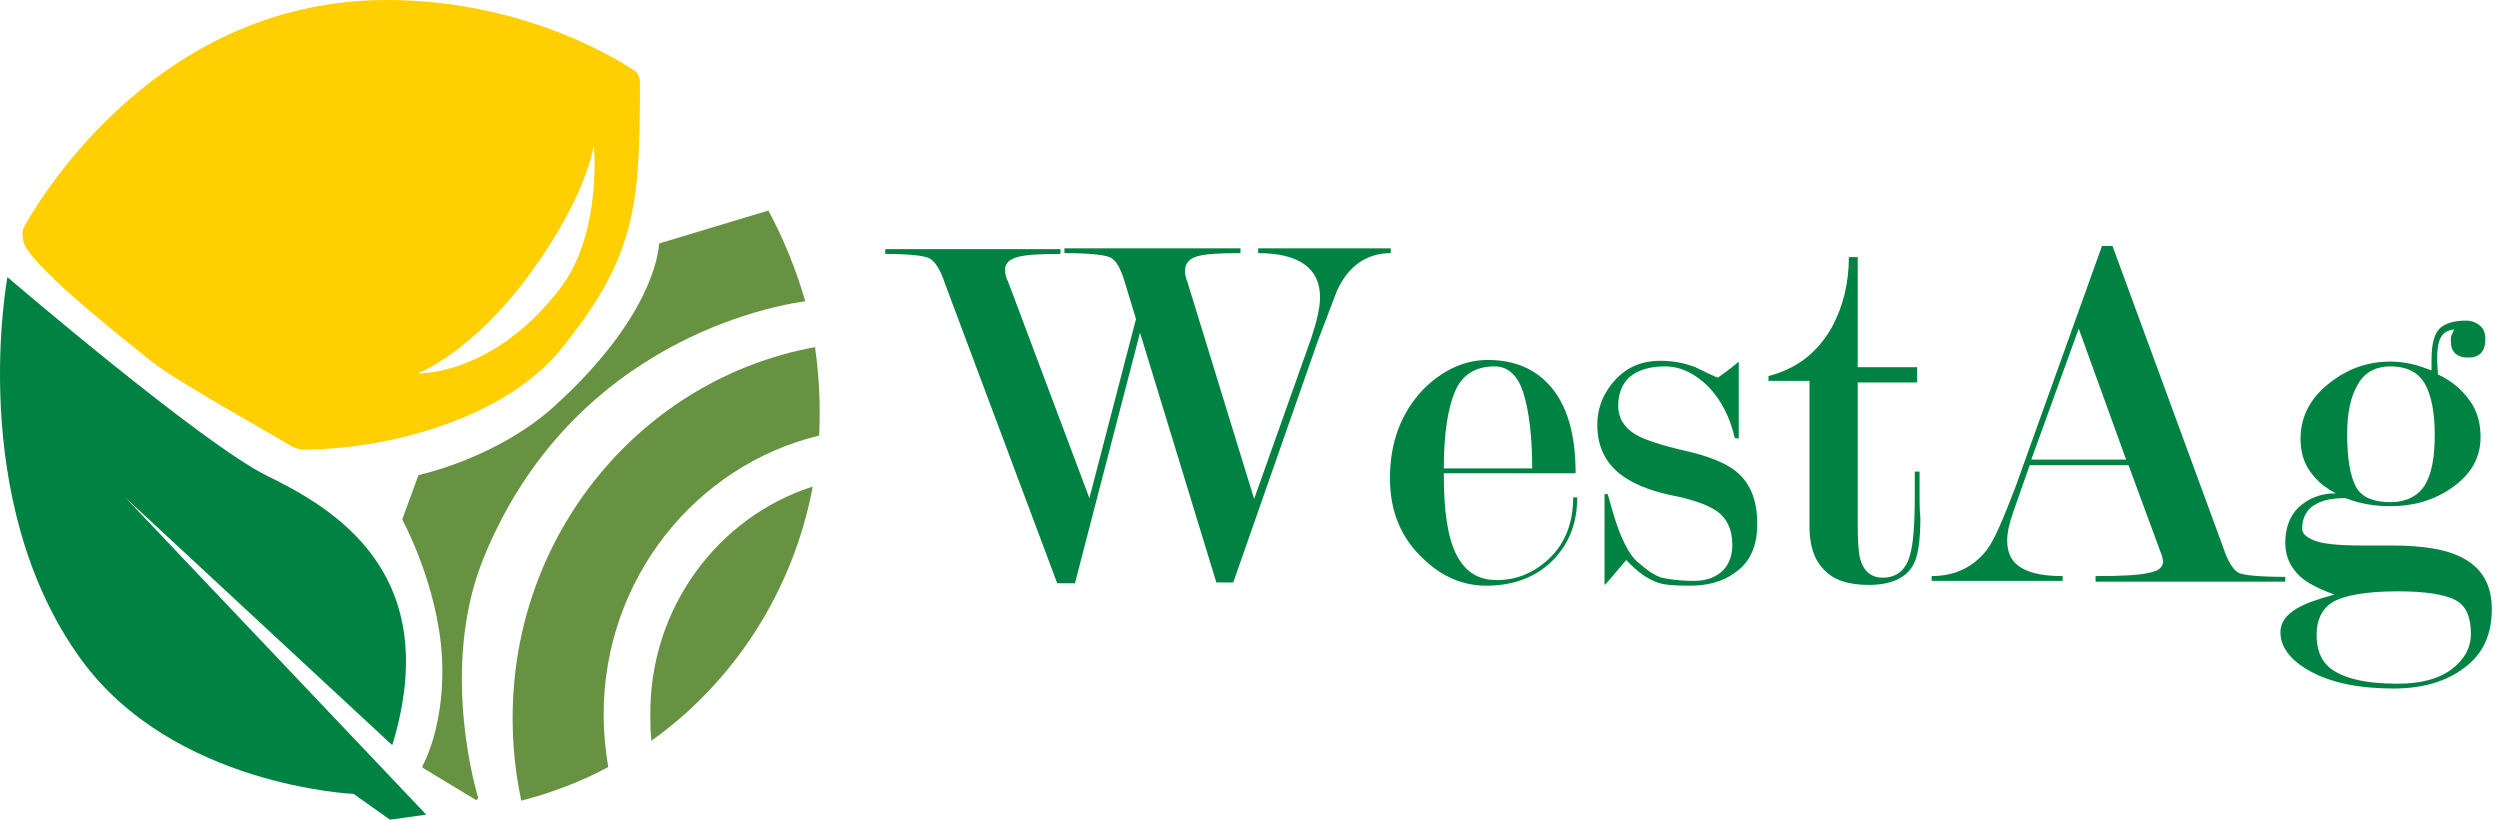
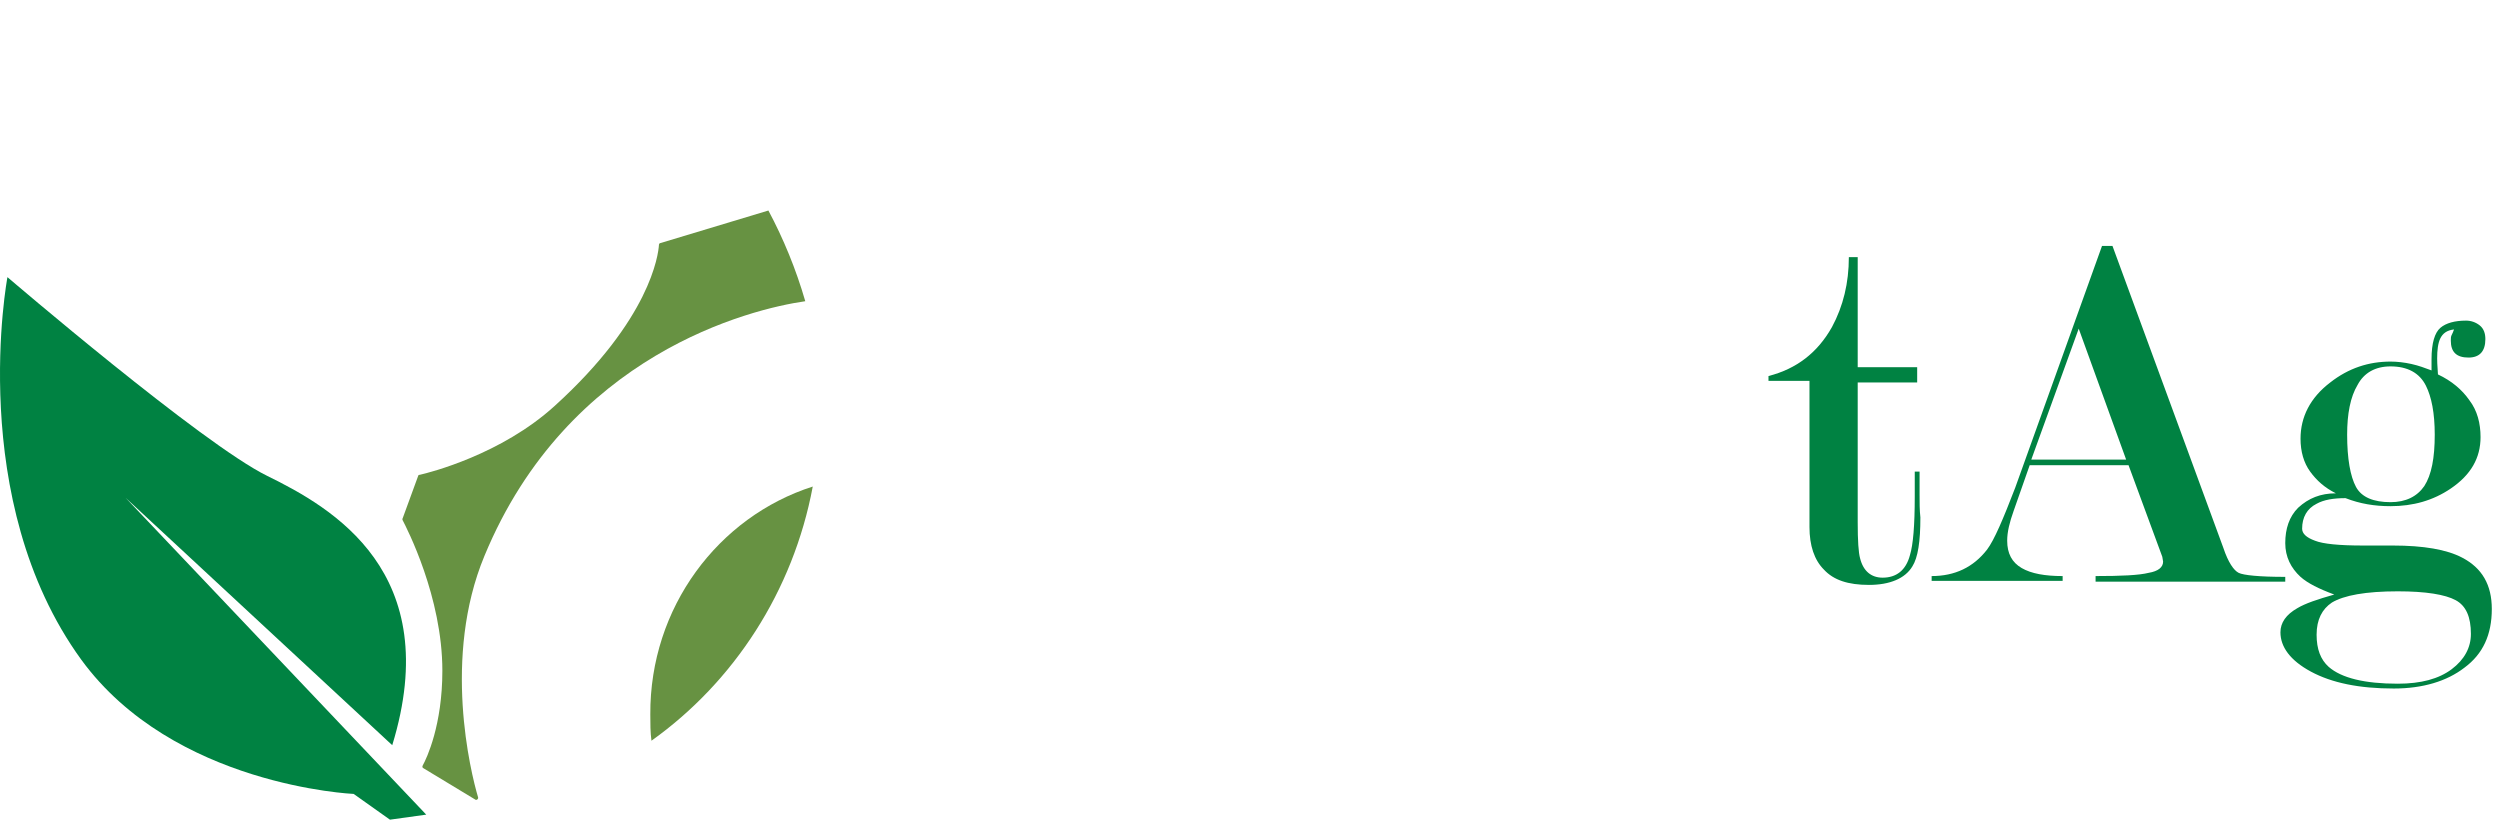
<svg xmlns="http://www.w3.org/2000/svg" width="183" height="60" viewBox="0 0 183 60" fill="none">
-   <path d="M46.38 5.123C46.127 5 39.043 0 28.291 0C10.749 0 2.147 15.943 1.768 16.598C1.515 17.049 1.726 17.787 1.81 17.951C2.864 20 9.484 25.164 11.171 26.516C12.858 27.869 20.574 32.172 20.996 32.459C21.417 32.746 21.881 32.91 22.176 32.91C28.122 32.91 36.893 30.779 41.151 25.451C46.549 18.73 46.844 15.082 46.844 6.066C46.886 5.738 46.633 5.205 46.38 5.123ZM41.067 21.025C36.134 27.541 30.568 27.336 30.568 27.336C30.568 27.336 34.531 25.861 38.79 20.041C43.049 14.221 43.471 10.574 43.471 10.574C43.471 10.574 44.103 16.967 41.067 21.025Z" fill="#FFCF01" />
  <path d="M0.545 20.287C0.545 20.287 14.797 32.5 19.562 34.836C24.327 37.172 32.592 41.885 28.712 54.549L9.189 36.434L31.2 59.631L28.544 60L25.887 58.115C25.887 58.115 12.689 57.541 5.942 48.279C-2.533 36.598 0.545 20.287 0.545 20.287Z" fill="#008242" />
  <path d="M58.946 22.049C54.94 22.623 41.573 25.902 35.459 40.697C32.381 48.115 34.447 56.516 34.995 58.361C35.037 58.484 34.869 58.607 34.784 58.525L30.989 56.23C30.905 56.188 30.905 56.107 30.947 56.025C31.242 55.492 32.381 53.074 32.381 49.098C32.381 43.688 29.767 38.648 29.471 38.074C29.471 38.033 29.429 37.992 29.471 37.951L30.61 34.836C30.61 34.795 30.652 34.754 30.736 34.754C31.453 34.59 36.682 33.279 40.603 29.713C47.603 23.361 48.193 18.648 48.236 17.91C48.236 17.869 48.278 17.787 48.362 17.787L56.247 15.41C57.343 17.459 58.271 19.713 58.946 22.049Z" fill="#679242" />
-   <path d="M60 30.041C60 30.656 60 31.27 59.958 31.885C50.934 34.057 44.188 42.377 44.188 52.295C44.188 53.607 44.314 54.918 44.525 56.148C42.543 57.213 40.392 58.033 38.158 58.607C37.736 56.639 37.525 54.631 37.525 52.541C37.525 38.975 47.055 27.705 59.663 25.41C59.873 26.926 60 28.484 60 30.041Z" fill="#679242" />
  <path d="M59.494 35.615C58.06 43.279 53.717 49.918 47.687 54.221C47.603 53.607 47.603 52.951 47.603 52.295C47.561 44.467 52.579 37.828 59.494 35.615Z" fill="#679242" />
-   <path d="M83.449 24.351L78.684 42.697H77.389L69.153 20.705C68.8 19.646 68.389 19.058 67.977 18.882C67.565 18.706 66.506 18.588 64.8 18.588V18.235H77.625V18.588C76.095 18.588 75.036 18.647 74.448 18.823C73.86 19 73.566 19.294 73.566 19.764C73.566 19.999 73.624 20.293 73.801 20.646L79.743 36.464L83.155 23.351L82.331 20.646C82.037 19.646 81.684 19 81.213 18.823C80.802 18.647 79.684 18.529 77.919 18.529V18.176H90.803V18.529C89.273 18.529 88.214 18.588 87.626 18.765C87.038 18.941 86.743 19.294 86.743 19.823C86.743 20.117 86.802 20.352 86.92 20.646L91.803 36.523L95.98 24.762C96.391 23.527 96.627 22.528 96.627 21.763C96.627 19.646 95.097 18.529 92.097 18.529V18.176H101.804V18.529C100.039 18.529 98.686 19.47 97.862 21.293C97.745 21.587 97.274 22.822 96.45 24.997L90.273 42.638H89.038L83.449 24.351Z" fill="#008242" />
-   <path d="M105.687 34.759C105.687 37.464 105.981 39.404 106.628 40.639C107.275 41.874 108.216 42.462 109.569 42.462C110.922 42.462 112.158 41.991 113.217 41.05C114.511 39.933 115.158 38.346 115.158 36.405H115.452C115.452 38.287 114.864 39.816 113.628 41.05C112.452 42.227 110.805 42.873 108.804 42.873C107.098 42.873 105.569 42.227 104.216 40.933C102.569 39.404 101.745 37.464 101.745 34.994C101.745 32.348 102.569 30.231 104.157 28.526C105.569 27.114 107.157 26.35 108.922 26.35C110.569 26.35 111.922 26.82 112.981 27.761C114.57 29.172 115.335 31.466 115.335 34.641H105.687V34.759ZM112.158 34.347C112.158 31.936 111.922 30.055 111.511 28.761C111.099 27.467 110.393 26.82 109.393 26.82C108.04 26.82 107.04 27.408 106.51 28.643C105.981 29.878 105.687 31.76 105.687 34.288H112.158V34.347Z" fill="#008242" />
-   <path d="M125.747 27.644C126.747 26.938 127.218 26.526 127.277 26.468V32.112L126.983 32.054C126.63 30.525 125.983 29.29 125.1 28.349C124.1 27.35 123.041 26.82 121.865 26.82C120.982 26.82 120.217 26.997 119.629 27.35C118.864 27.82 118.453 28.643 118.453 29.702C118.453 30.584 118.864 31.289 119.747 31.819C120.335 32.171 121.57 32.583 123.335 32.995C125.159 33.406 126.394 33.935 127.1 34.523C128.101 35.347 128.63 36.581 128.63 38.346C128.63 39.992 128.101 41.168 126.983 41.932C126.1 42.579 124.983 42.873 123.688 42.873C122.571 42.873 121.806 42.815 121.335 42.638C120.629 42.403 119.864 41.874 119.041 40.992C118.041 42.168 117.511 42.815 117.452 42.815V36.17H117.688C118.1 37.699 118.453 38.816 118.747 39.404C119.1 40.227 119.511 40.874 119.982 41.227C120.57 41.756 121.1 42.109 121.629 42.285C122.159 42.403 122.924 42.52 123.982 42.52C124.747 42.52 125.394 42.344 125.924 41.932C126.512 41.462 126.806 40.757 126.806 39.874C126.806 38.757 126.394 37.875 125.571 37.346C124.924 36.934 123.806 36.523 122.218 36.229C120.629 35.876 119.394 35.347 118.511 34.641C117.452 33.759 116.923 32.583 116.923 31.113C116.923 29.819 117.394 28.702 118.276 27.761C119.158 26.82 120.276 26.409 121.512 26.409C122.512 26.409 123.335 26.585 124.1 26.879C125.041 27.35 125.571 27.585 125.747 27.644Z" fill="#008242" />
  <path d="M140.513 34.523V36.229C140.513 36.817 140.513 37.346 140.572 37.875C140.572 39.639 140.396 40.815 139.984 41.462C139.454 42.344 138.337 42.815 136.807 42.815C135.278 42.815 134.219 42.462 133.513 41.697C132.807 40.992 132.454 39.933 132.454 38.581V27.879H129.453V27.526C131.513 26.997 133.042 25.821 134.101 23.939C134.925 22.41 135.336 20.705 135.336 18.823H135.984V26.879H140.337V27.996H135.984V38.228C135.984 39.58 136.042 40.462 136.16 40.874C136.395 41.815 136.984 42.285 137.807 42.285C138.807 42.285 139.513 41.756 139.807 40.639C140.043 39.874 140.16 38.463 140.16 36.346V34.523H140.513Z" fill="#008242" />
  <path d="M155.809 34.053H148.573L147.396 37.405C147.102 38.228 146.926 38.934 146.926 39.58C146.926 40.521 147.279 41.168 147.985 41.58C148.691 41.991 149.691 42.168 150.985 42.168V42.52H141.396V42.168C143.102 42.168 144.455 41.521 145.455 40.227C145.985 39.522 146.632 37.993 147.514 35.699L153.868 18H154.632L162.751 40.11C163.104 41.168 163.516 41.756 163.869 41.932C164.222 42.109 165.398 42.227 167.281 42.227V42.579H153.397V42.168C155.28 42.168 156.574 42.109 157.28 41.932C157.986 41.815 158.339 41.521 158.339 41.109L158.28 40.756L155.809 34.053ZM155.633 33.641L152.162 24.057L148.691 33.641H155.633Z" fill="#008242" />
  <path d="M170.987 36.111C170.164 35.7 169.575 35.17 169.105 34.523C168.634 33.877 168.399 33.053 168.399 32.112C168.399 30.525 169.105 29.114 170.575 27.996C171.928 26.938 173.399 26.468 174.988 26.468C175.458 26.468 175.988 26.526 176.517 26.644C177.047 26.762 177.517 26.938 177.988 27.114V26.291C177.988 25.115 178.223 24.351 178.635 23.998C179.047 23.645 179.694 23.469 180.518 23.469C180.87 23.469 181.223 23.586 181.518 23.821C181.812 24.057 181.929 24.41 181.929 24.821C181.929 25.703 181.518 26.174 180.694 26.174C179.812 26.174 179.4 25.762 179.4 24.939C179.4 24.762 179.4 24.645 179.459 24.527C179.517 24.41 179.576 24.292 179.635 24.116C179.106 24.174 178.811 24.41 178.635 24.762C178.458 25.115 178.4 25.644 178.4 26.232C178.4 26.762 178.458 27.173 178.458 27.408C179.459 27.879 180.223 28.526 180.753 29.29C181.341 30.055 181.576 30.995 181.576 31.995C181.576 33.524 180.87 34.759 179.4 35.758C178.105 36.64 176.635 37.052 174.988 37.052C173.811 37.052 172.752 36.876 171.693 36.464C170.811 36.464 170.105 36.581 169.575 36.876C168.869 37.228 168.516 37.875 168.516 38.698C168.516 39.051 168.81 39.345 169.458 39.58C170.046 39.816 171.222 39.933 172.987 39.933H175.164C177.4 39.933 179.106 40.227 180.223 40.815C181.694 41.58 182.4 42.815 182.4 44.579C182.4 46.46 181.753 47.871 180.4 48.871C179.106 49.871 177.341 50.4 175.223 50.4C172.693 50.4 170.693 49.988 169.163 49.165C167.634 48.342 166.928 47.342 166.928 46.284C166.928 45.578 167.34 44.99 168.163 44.52C168.752 44.167 169.634 43.873 170.869 43.52C169.752 43.108 168.928 42.697 168.399 42.227C167.693 41.58 167.281 40.756 167.281 39.757C167.281 38.698 167.575 37.816 168.222 37.169C168.987 36.464 169.869 36.111 170.987 36.111ZM175.517 50.047C177.223 50.047 178.517 49.694 179.459 48.989C180.4 48.283 180.87 47.401 180.87 46.401C180.87 45.167 180.518 44.343 179.753 43.932C178.988 43.52 177.576 43.285 175.517 43.285C173.164 43.285 171.575 43.579 170.693 44.108C169.987 44.579 169.575 45.343 169.575 46.46C169.575 47.519 169.869 48.283 170.458 48.812C171.399 49.636 173.105 50.047 175.517 50.047ZM178.223 31.819C178.223 30.231 177.988 29.055 177.576 28.232C177.105 27.291 176.223 26.82 174.988 26.82C173.87 26.82 173.046 27.291 172.576 28.173C172.046 29.055 171.811 30.29 171.811 31.819C171.811 33.583 172.046 34.876 172.458 35.641C172.87 36.405 173.752 36.758 174.988 36.758C176.105 36.758 176.929 36.346 177.458 35.582C177.988 34.759 178.223 33.524 178.223 31.819Z" fill="#008242" />
</svg>